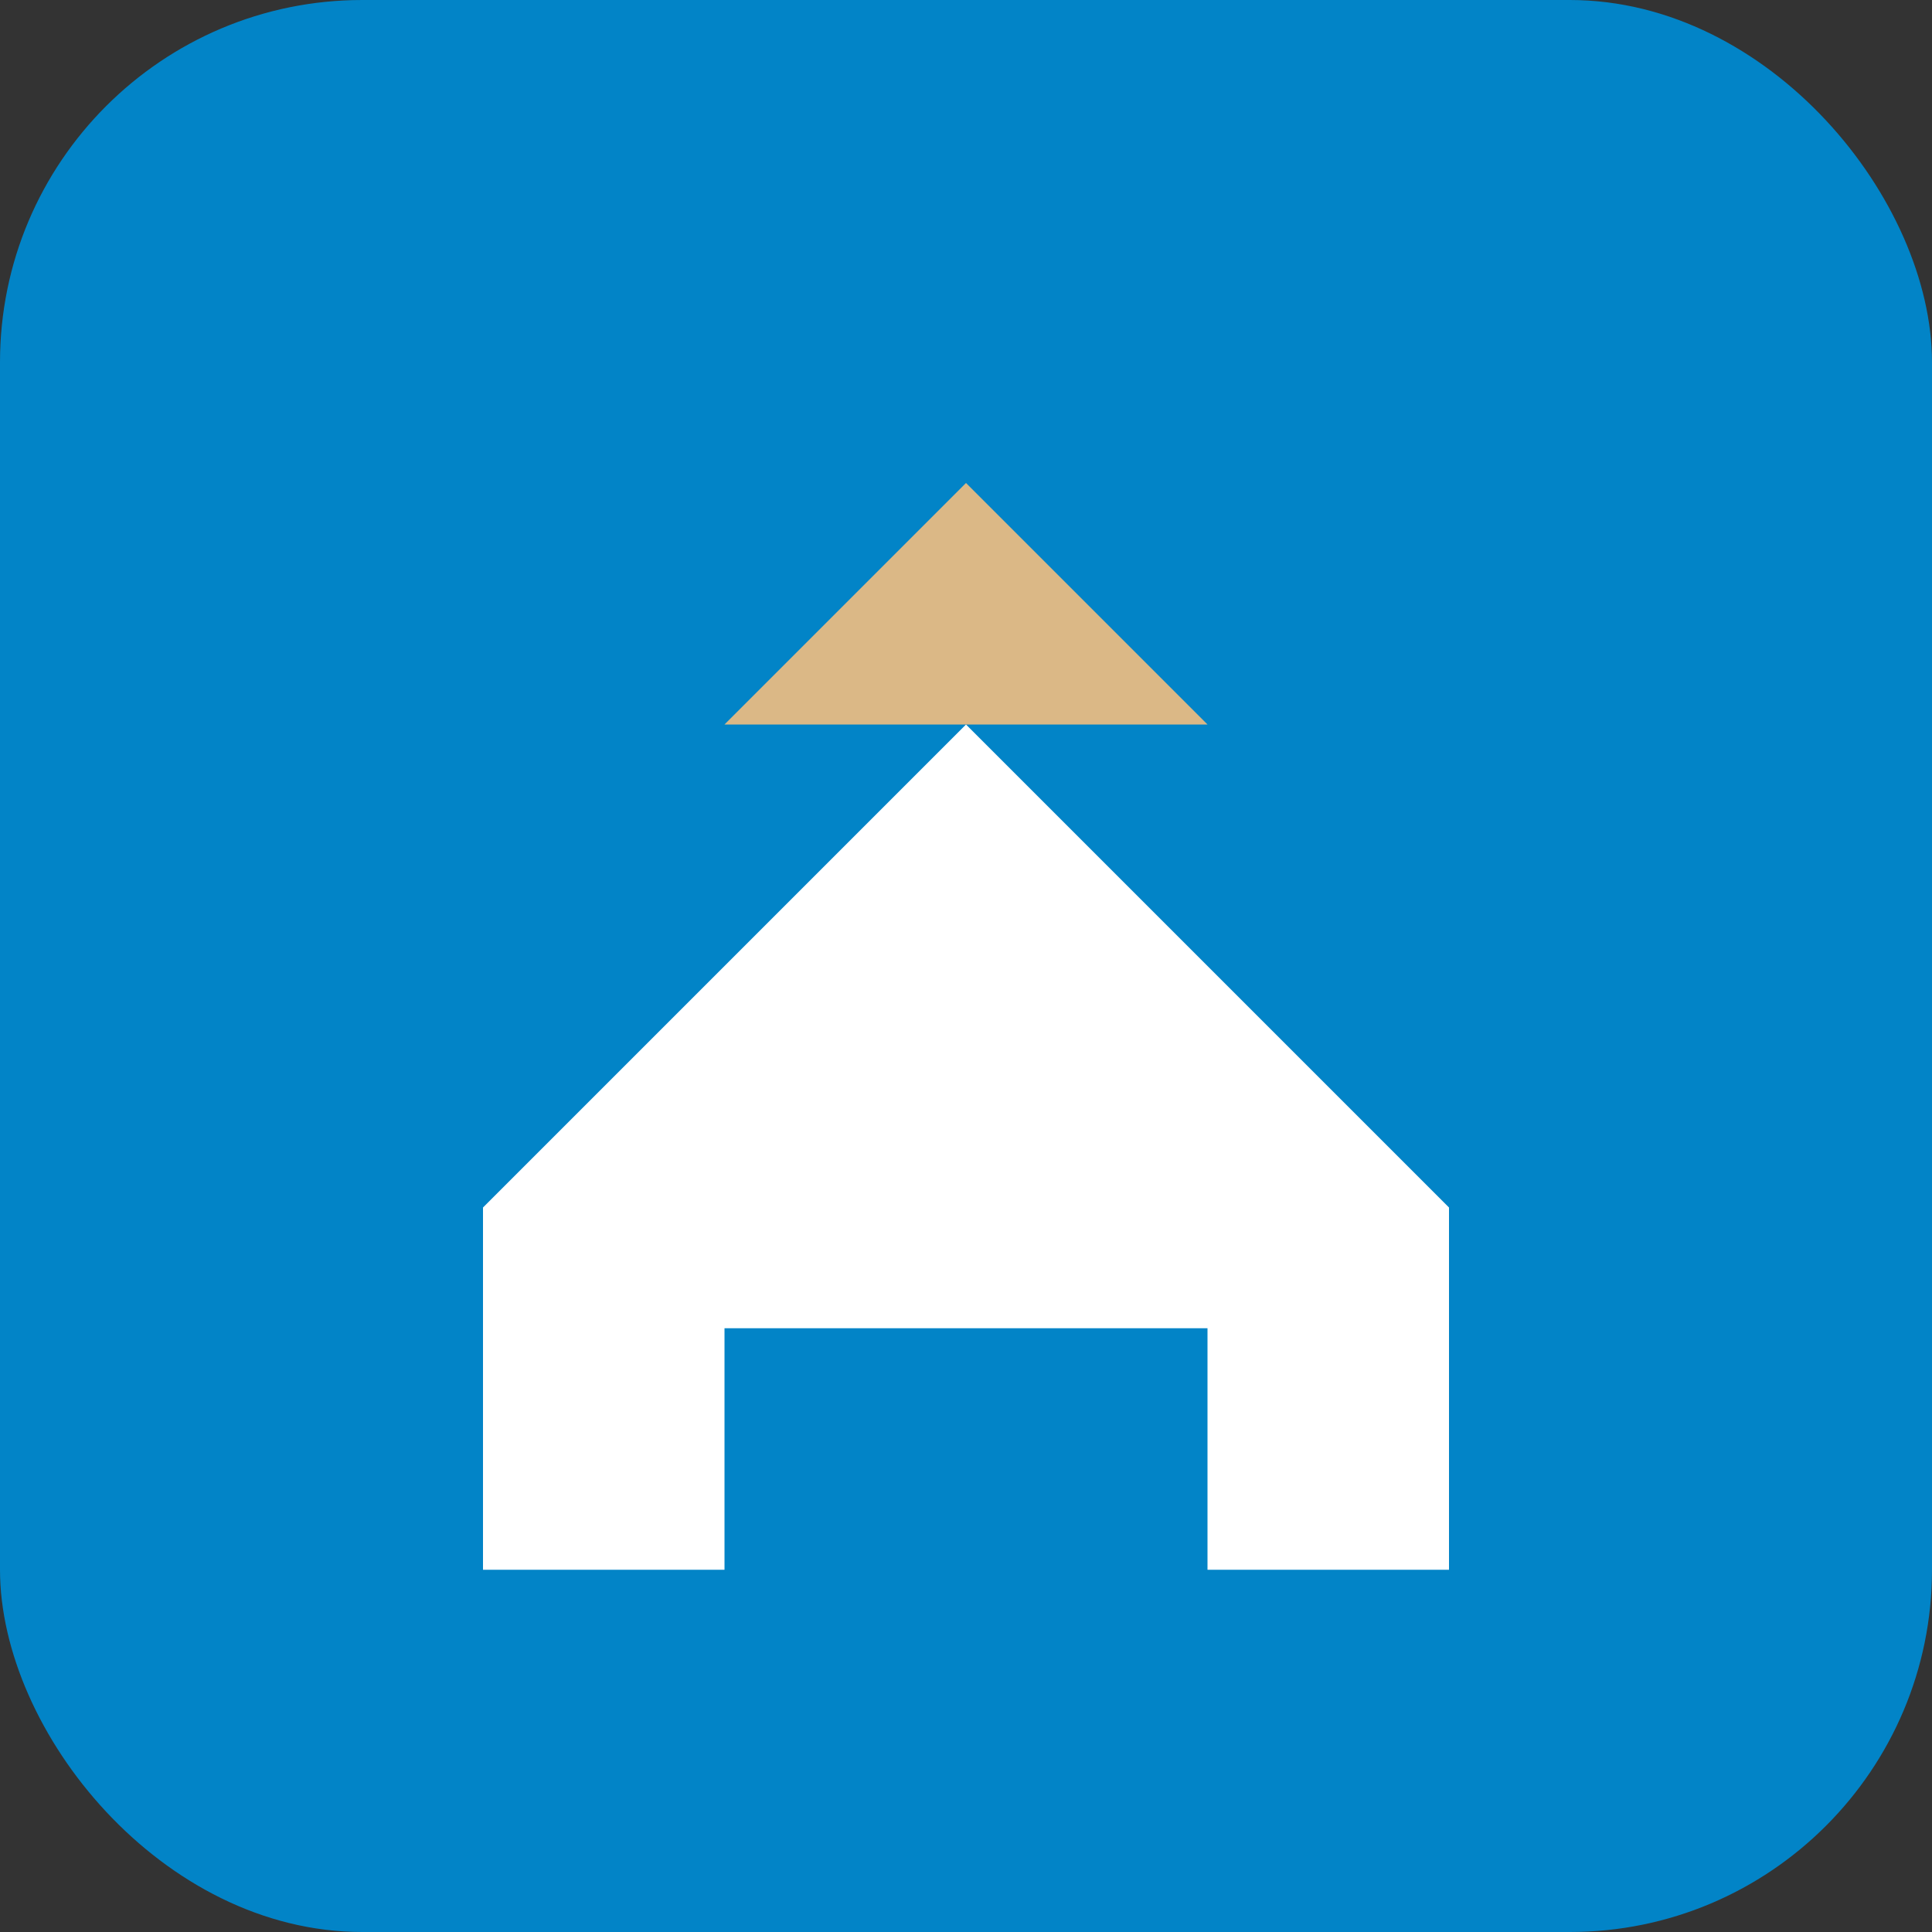
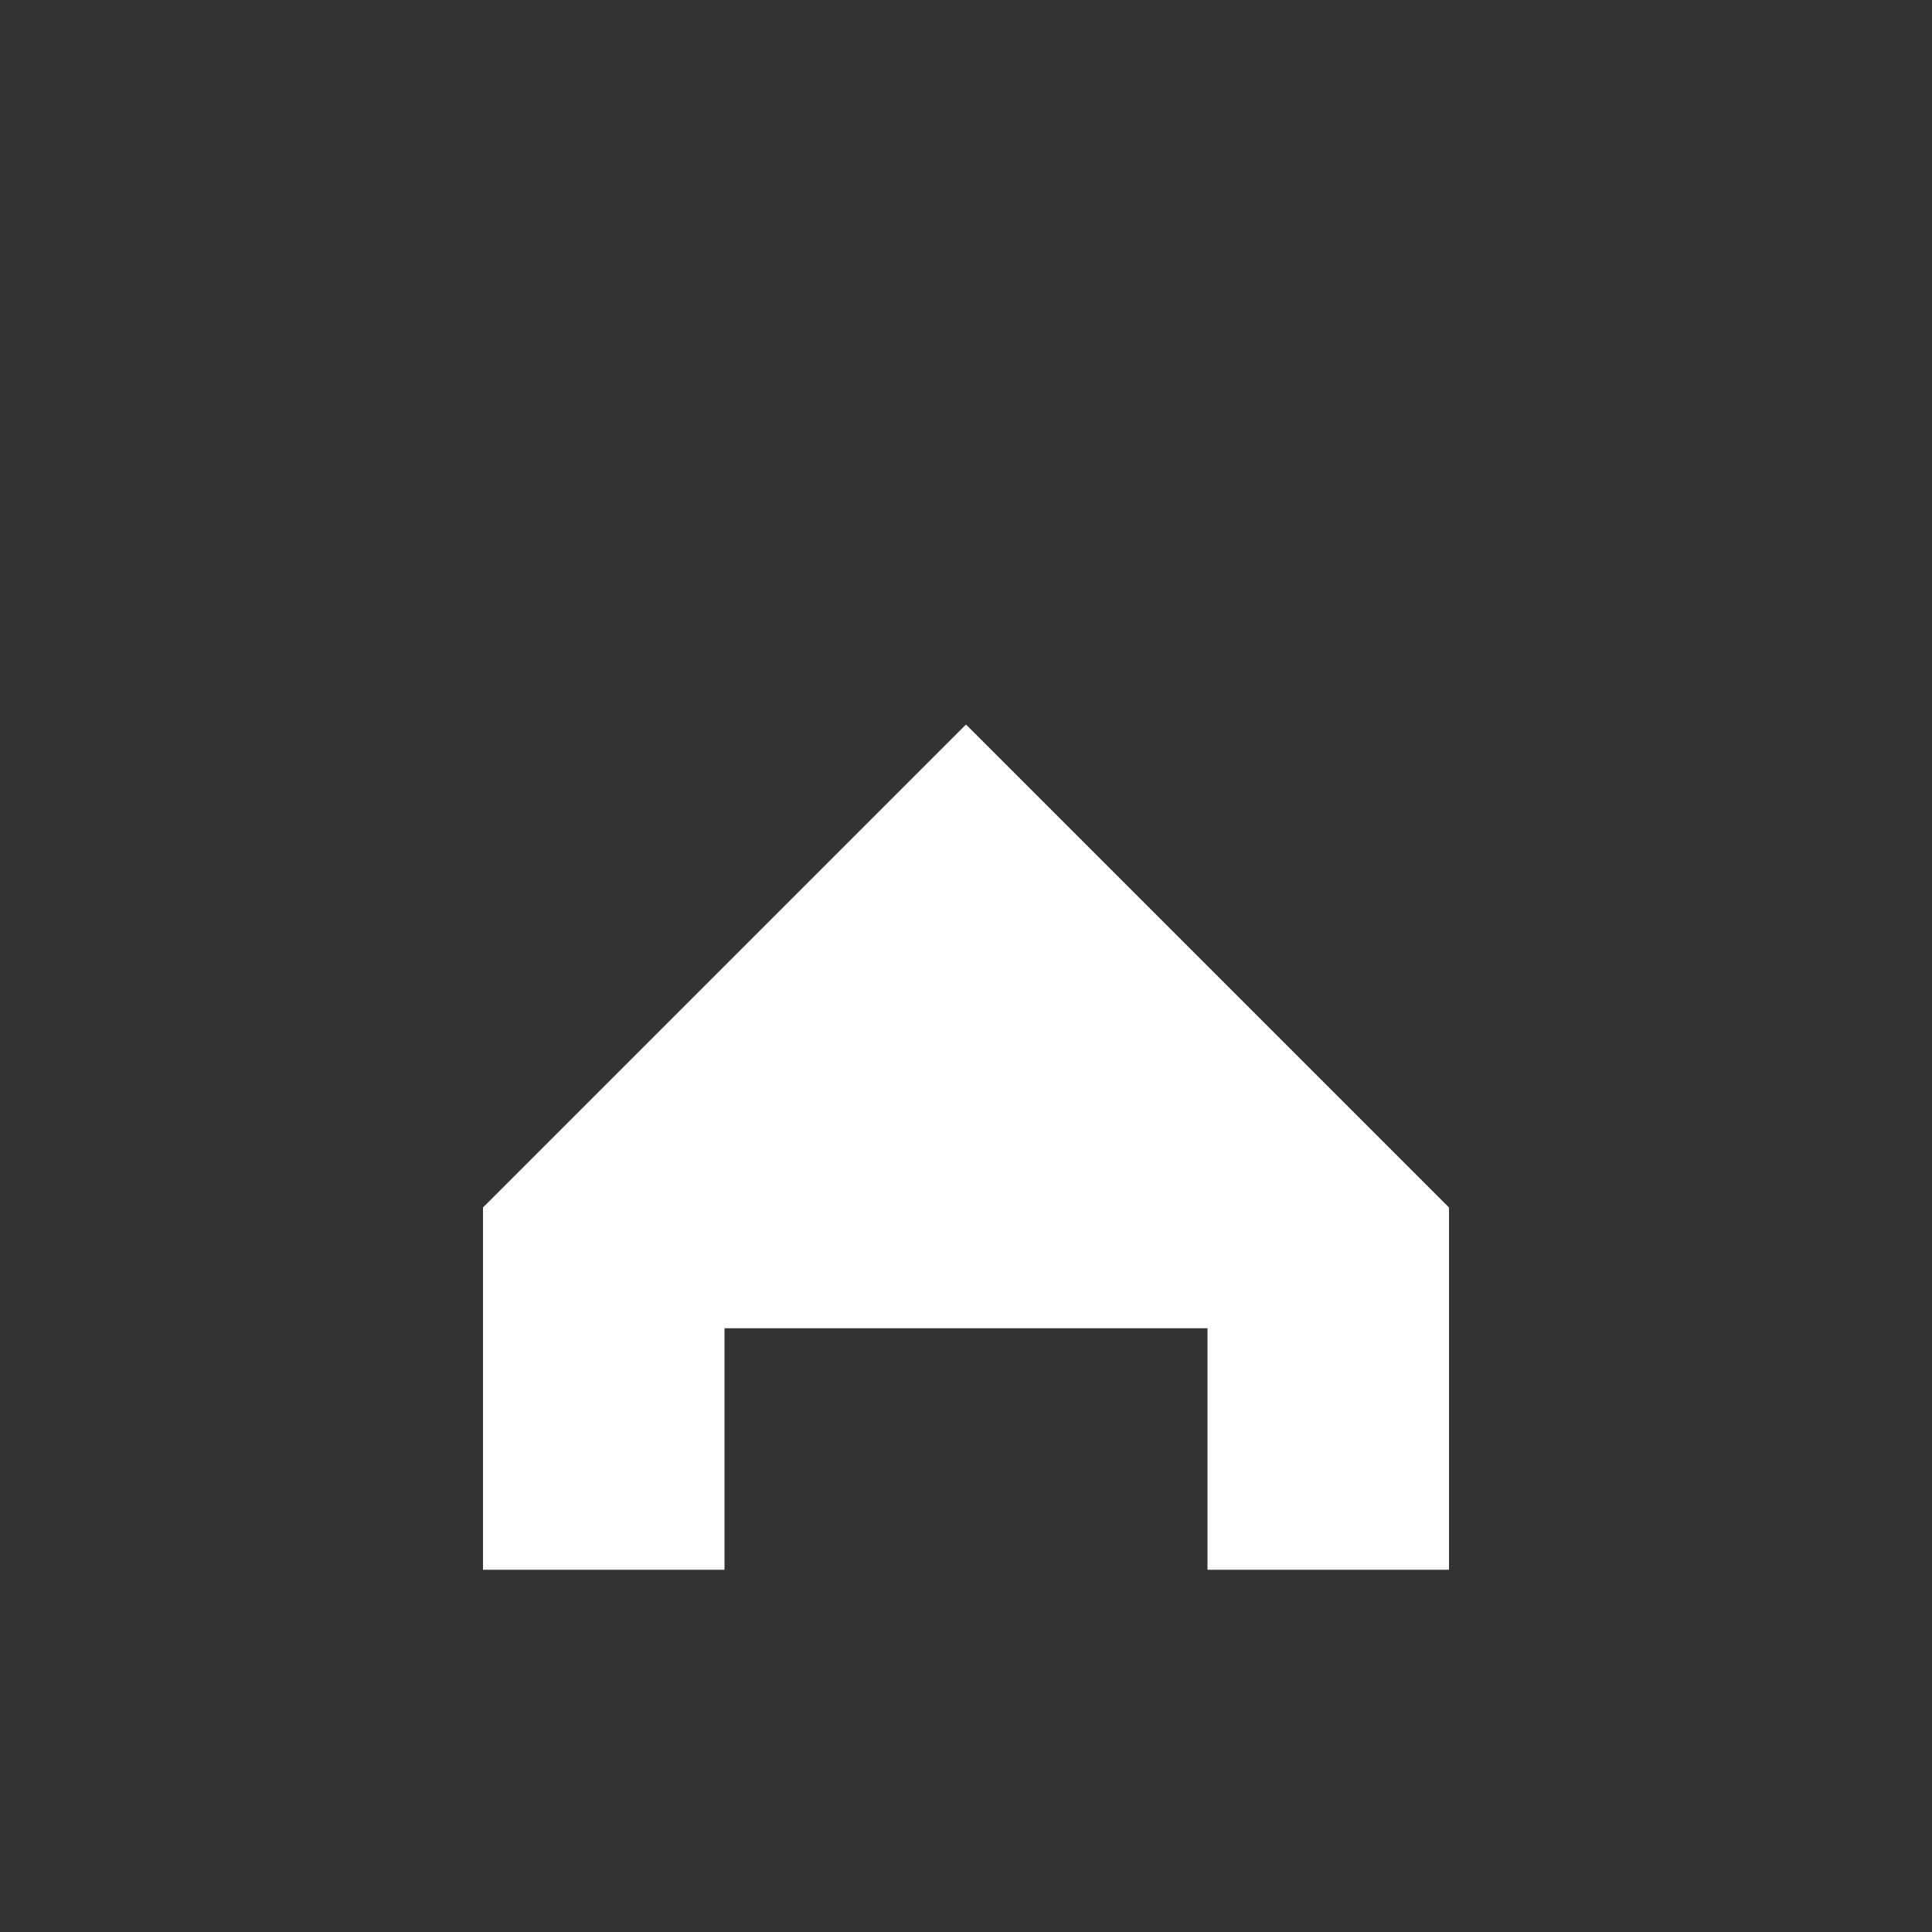
<svg xmlns="http://www.w3.org/2000/svg" width="32" height="32" viewBox="0 0 32 32" fill="none">
  <rect x="0" y="0" width="32" height="32" fill="#333333" stroke="none" />
-   <rect width="32" height="32" rx="6" fill="#0284c7" />
  <path d="M8 20L16 12L24 20V26H20V22H12V26H8V20Z" fill="white" />
-   <path d="M16 8L20 12H12L16 8Z" fill="#dbb886" />
</svg>